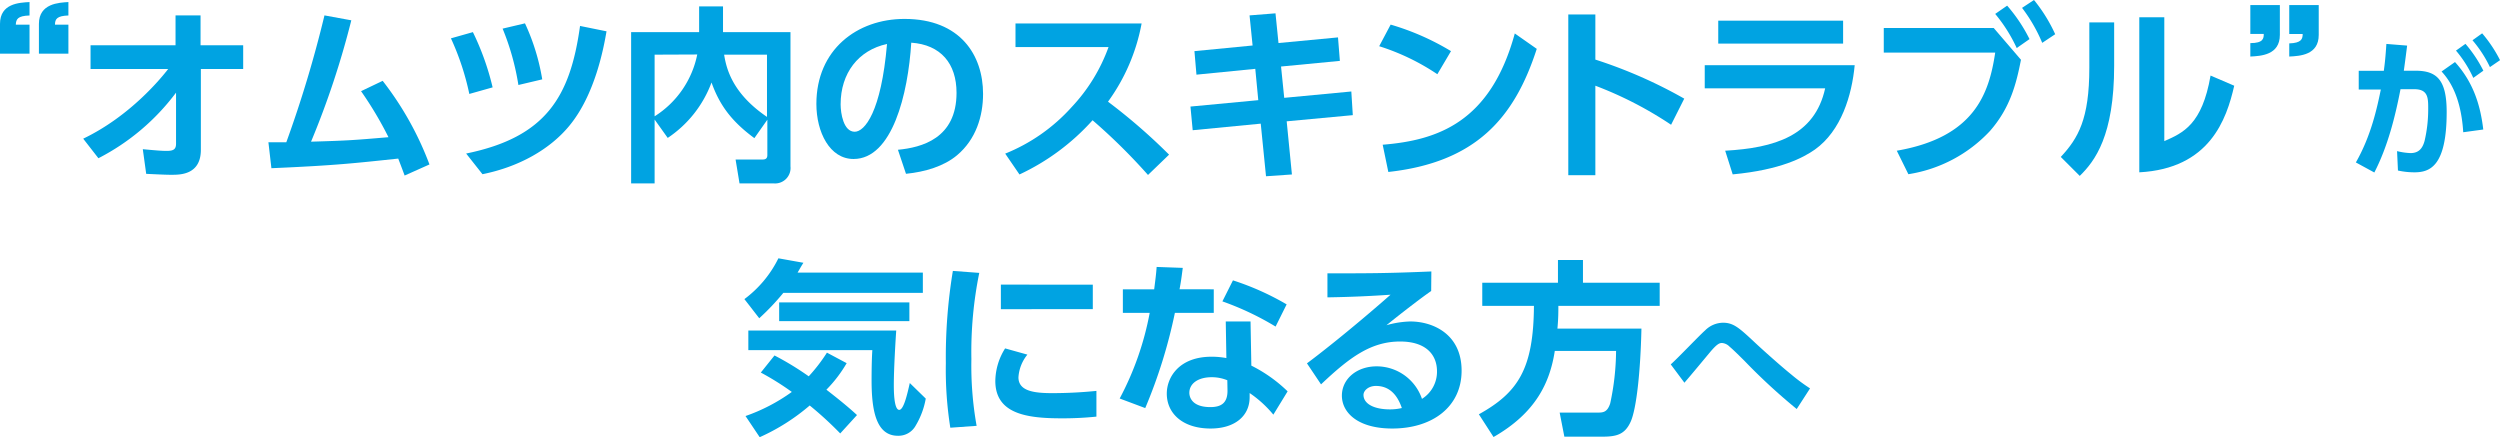
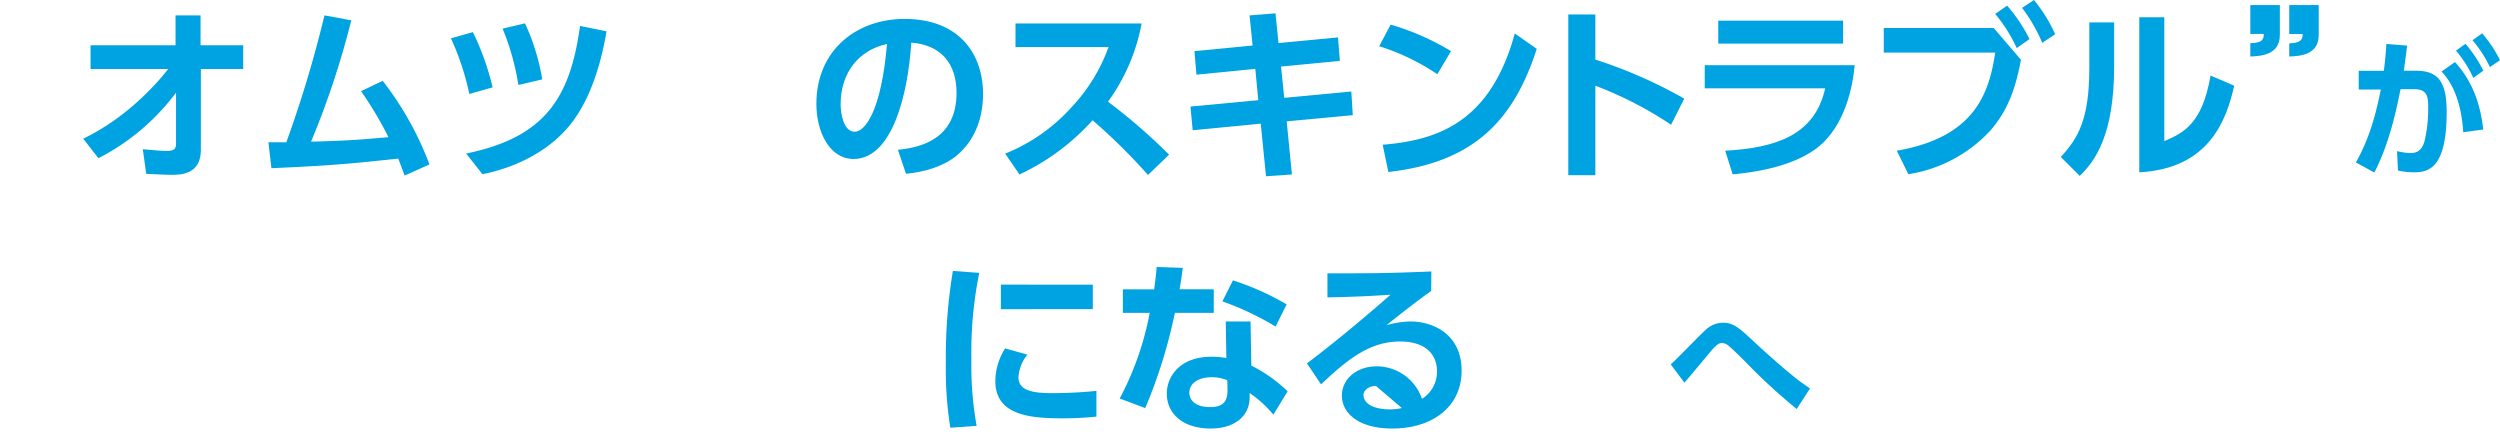
<svg xmlns="http://www.w3.org/2000/svg" viewBox="0 0 558.84 97.73">
  <defs>
    <style>.cls-1{fill:#00a3e2;}</style>
  </defs>
  <g id="レイヤー_2" data-name="レイヤー 2">
    <g id="text">
-       <path class="cls-1" d="M0,12V5.33C0,.76,4.33.59,6.6.46v3c-2.69.09-3,.84-3.07,2.06H6.6V12Zm8.7,0V5.33C8.7.76,13.19.59,15.29.46v3c-2.52.09-3,.76-3,2.06h3V12Z" />
      <path class="cls-1" d="M20.24,15.42v-5.3h19V3.44h5.59v6.68h9.53v5.3H44.9V33.48c0,5.59-4.62,5.59-6.51,5.59-.88,0-1.35,0-5.71-.21l-.76-5.51c3.19.3,4.33.38,5.33.38,1.43,0,2.1-.29,2.1-1.59l0-11.43A50.38,50.38,0,0,1,22,35.37L18.6,31c10.67-5.12,17.6-13.78,19-15.58Z" />
      <path class="cls-1" d="M60,31.8h4A264.3,264.3,0,0,0,72.53,3.44l6,1.1a191,191,0,0,1-9,27.13c8.49-.25,9.37-.33,17.31-1a81.48,81.48,0,0,0-6.13-10.29l4.83-2.31A70.77,70.77,0,0,1,96,36.76l-5.55,2.48c-.71-1.94-1-2.65-1.43-3.79-9.53,1-13.69,1.52-28.35,2.15Z" />
      <path class="cls-1" d="M104.91,21A58.23,58.23,0,0,0,100.8,8.57l4.91-1.39a59.07,59.07,0,0,1,4.41,12.35Zm-.71,13.32c17.85-3.65,23.27-12.69,25.46-28.52L135.58,7c-.59,3.4-2.48,14.11-8.36,21.17C122.89,33.4,116,37.3,107.85,38.94ZM115.88,19a55.8,55.8,0,0,0-3.53-12.6l5-1.18a48,48,0,0,1,3.86,12.52Z" />
-       <path class="cls-1" d="M146.33,26.72V41h-5.25V7.18h15.2V1.43h5.34V7.18H176.7v30A3.46,3.46,0,0,1,173,41h-7.69l-.88-5.34h6c.63,0,1.1-.16,1.1-1v-7.9l-2.9,4.12c-5.08-3.74-7.77-7.36-9.58-12.44a25.58,25.58,0,0,1-9.79,12.39Zm0-14.5V26a21.29,21.29,0,0,0,9.53-13.82Zm25.12,0h-9.58c.5,3.15,1.85,8.66,9.58,13.91Z" />
      <path class="cls-1" d="M200.72,33.48c5.29-.5,13.1-2.52,13.1-12.73,0-6.55-3.52-10.75-10.12-11.21-.71,11.46-4.24,26-12.9,26-5.33,0-8.31-6-8.31-12.31,0-12.1,9.07-19,19.7-19,12.52,0,17.56,8.15,17.56,16.76,0,5-1.6,10.17-5.8,13.7-2.94,2.48-7.18,3.74-11.43,4.16ZM187.91,23.31c0,2,.63,6.14,3.15,6.14,2.22,0,5.92-4.41,7.22-19.62C191.85,11.22,187.91,16.38,187.91,23.31Z" />
      <path class="cls-1" d="M255.19,5.25a43,43,0,0,1-7.51,17.48,130,130,0,0,1,13.65,11.84l-4.71,4.54a131.31,131.31,0,0,0-12.39-12.23A50.83,50.83,0,0,1,227.89,39l-3.19-4.66a40.06,40.06,0,0,0,14.87-10.42,38.68,38.68,0,0,0,8.23-13.4H227V5.25Z" />
      <path class="cls-1" d="M299.09,8.36l.42,5.25-13.15,1.26.71,7,15-1.42.33,5.29-14.78,1.38L288.79,39,283,39.4l-1.18-11.76-15.21,1.47-.5-5.29,15.16-1.43-.67-7-13.15,1.3L267,11.43l13-1.26-.68-6.73,5.8-.46.67,6.64Z" />
      <path class="cls-1" d="M321.3,16.59a50.59,50.59,0,0,0-13-6.26l2.56-4.83a56.81,56.81,0,0,1,13.49,5.93ZM309.08,32.35c12.47-1,24.15-5.17,29.53-24.87l4.91,3.44c-5,15.5-13.65,25.37-33.18,27.52Z" />
      <path class="cls-1" d="M373.55,27.89a83.69,83.69,0,0,0-16.93-8.73v20h-6.05V3.23h6.05V13.32a105.66,105.66,0,0,1,19.87,8.73Z" />
      <path class="cls-1" d="M414.59,14.58c-.63,6.72-3,14.66-8.91,18.86-2.52,1.76-7.6,4.53-18.36,5.54l-1.68-5.29c11-.63,20-3.28,22.35-13.95H381.07V14.58ZM412,4.62V9.75H384.09V4.62Z" />
      <path class="cls-1" d="M445.67,6.26l6.09,7.1c-1.05,5.38-2.4,10.75-6.93,15.92a31.57,31.57,0,0,1-18.24,9.66L424,33.69c17.35-3,20.63-12.73,22-21.93H421.09V6.26Zm3-5a35.29,35.29,0,0,1,5,7.48l-2.86,2A34.45,34.45,0,0,0,446,3.11Zm6-1.26a35.1,35.1,0,0,1,4.74,7.65l-2.9,1.93A35.24,35.24,0,0,0,452,1.76Z" />
      <path class="cls-1" d="M472.59,14.7c0,15.63-4.29,21.3-7.69,24.62l-4.24-4.24c3.9-4.2,6.38-8.45,6.38-19.92V5h5.55ZM483.8,31.55c4.2-1.85,8.45-3.7,10.34-14.66l5.29,2.27c-1.72,7.56-5.5,18.52-21.22,19.36V3.86h5.59Z" />
      <path class="cls-1" d="M509.63,1.13V7.81c0,4.5-4.24,4.71-6.6,4.83v-3c2.94,0,3-1.09,3-2.06h-3V1.13Zm8.69,0V7.81c0,4.5-4.2,4.71-6.59,4.83V9.7c2.73-.08,3-1,3-2.1h-3V1.13Z" />
      <path class="cls-1" d="M526.62,36.31c3.43-6,4.74-12.23,5.58-16.29l-4.94,0V15.82h5.61c.23-1.72.37-2.93.57-6l4.64.37c-.2,1.58-.44,3.5-.74,5.62H540c4.83,0,6.92,2.18,6.92,9.24,0,12.23-3.83,13.47-7.23,13.47a17.34,17.34,0,0,1-3.66-.4l-.2-4.34a14.69,14.69,0,0,0,3,.44c1.68,0,2.65-.84,3.16-2.76a31,31,0,0,0,.8-7.19c0-2.35,0-4.37-3.19-4.33l-3,0c-1.18,6.08-2.82,12.74-5.85,18.62Zm24-6.75c-.54-8.81-3.7-12.3-4.84-13.58l3-2.11c4.1,4.53,5.68,9.64,6.32,15.08Zm.5-19.76a29.32,29.32,0,0,1,4,6l-2.25,1.61A26.37,26.37,0,0,0,549,11.31Zm3.73-2.35a30,30,0,0,1,4,6L556.59,15A27.12,27.12,0,0,0,552.69,9Z" />
-       <path class="cls-1" d="M175.1,65.47a53.93,53.93,0,0,1-5.38,5.67l-3.32-4.28A25.26,25.26,0,0,0,174,57.74l5.59,1c-.63,1-.8,1.35-1.3,2.19h28v4.53Zm12.72,31.42A78.55,78.55,0,0,0,181,90.64a45.92,45.92,0,0,1-11.18,7.09L166.65,93A40.3,40.3,0,0,0,177,87.61a61.52,61.52,0,0,0-6.93-4.33l3.06-3.82a65.13,65.13,0,0,1,7.65,4.66,37.33,37.33,0,0,0,4.07-5.29l4.41,2.35a29.49,29.49,0,0,1-4.53,5.93c3.73,2.89,5.67,4.58,6.84,5.67Zm-20.54-23h33.06c-.17,2.44-.54,8.66-.54,12.1,0,1.18,0,5.63,1.21,5.63,1,0,1.81-3.53,2.36-6l3.57,3.48a17.74,17.74,0,0,1-2.23,6,4.4,4.4,0,0,1-4,2.31c-5,0-5.88-6-5.88-12.43,0-3.11.08-5.51.17-6.72H167.28Zm36-6.3v4.2H174.17v-4.2Z" />
      <path class="cls-1" d="M218.9,61a88.8,88.8,0,0,0-1.76,19.28,76.58,76.58,0,0,0,1.17,14.91l-5.88.42a82.75,82.75,0,0,1-1-14.41A118.18,118.18,0,0,1,213,60.56Zm10.76,18.27a8.89,8.89,0,0,0-2,5.08c0,3.11,3.57,3.53,7.56,3.53a98.69,98.69,0,0,0,9.87-.5v5.75a72.76,72.76,0,0,1-7.85.38c-7.73,0-14.75-1-14.75-8.36a13.92,13.92,0,0,1,2.19-7.27Zm14.62-15.63v5.47H223.73V63.62Z" />
      <path class="cls-1" d="M271.32,64.67v5.26h-8.69A113.9,113.9,0,0,1,256,91.22l-5.71-2.14A66.59,66.59,0,0,0,257,69.93h-6V64.67h7c.25-2,.42-3.19.55-5l5.84.21c-.34,2.64-.42,3.15-.72,4.78Zm8.4,17.06a32.4,32.4,0,0,1,8.11,5.75l-3.19,5.21a25.3,25.3,0,0,0-5.3-4.83v.93c0,4.2-3.31,7-8.73,7-6.22,0-9.79-3.36-9.79-7.81,0-3.62,2.73-8.24,10-8.24a18,18,0,0,1,3.32.3L274,71.86h5.54ZM274.35,85a9.17,9.17,0,0,0-3.49-.68c-3.07,0-5,1.43-5,3.49,0,.55.21,3.19,4.7,3.19,2.52,0,3.83-1,3.83-3.65Zm10.79-12a64,64,0,0,0-11.89-5.63l2.36-4.7a60.32,60.32,0,0,1,12,5.37Z" />
-       <path class="cls-1" d="M319.92,65.05c-2.27,1.56-6.72,5-10,7.65a21.06,21.06,0,0,1,5.33-.84c5,0,11.47,2.77,11.47,11,0,8.06-6.51,12.93-15.5,12.93-7.77,0-11.26-3.61-11.26-7.35s3.32-6.55,7.77-6.55a10.71,10.71,0,0,1,10.13,7.27,7.14,7.14,0,0,0,3.36-6.14c0-3.86-2.61-6.68-8.24-6.68-6.51,0-11.3,3.53-17.68,9.58l-3.15-4.7c1.72-1.26,9.07-6.89,18.69-15.34-4.49.3-8.78.51-14.11.59V61.1c9.2,0,13.27,0,23.23-.42ZM307.57,86.27c-1.73,0-2.78,1.09-2.78,2,0,2,2.36,3.24,5.88,3.24a11.4,11.4,0,0,0,2.69-.3C312.31,88.11,310.46,86.27,307.57,86.27Z" />
-       <path class="cls-1" d="M347.55,78.45c-1.09,7.1-4.28,13.87-13.69,19.24l-3.28-5.08c8.78-4.87,12.22-10.17,12.31-24.24H331.34V63.2h16.92V58.12h5.59V63.2H371v5.17H348.35c0,1.3,0,2.86-.21,5.08h18.78c-.21,9.54-1.1,17.9-2.4,20.8s-3.19,3.36-6.34,3.36h-8.49l-1.05-5.38H357c1.3,0,2.27,0,2.94-2.06a57,57,0,0,0,1.31-11.72Z" />
+       <path class="cls-1" d="M319.92,65.05c-2.27,1.56-6.72,5-10,7.65a21.06,21.06,0,0,1,5.33-.84c5,0,11.47,2.77,11.47,11,0,8.06-6.51,12.93-15.5,12.93-7.77,0-11.26-3.61-11.26-7.35s3.32-6.55,7.77-6.55a10.71,10.71,0,0,1,10.13,7.27,7.14,7.14,0,0,0,3.36-6.14c0-3.86-2.61-6.68-8.24-6.68-6.51,0-11.3,3.53-17.68,9.58l-3.15-4.7c1.72-1.26,9.07-6.89,18.69-15.34-4.49.3-8.78.51-14.11.59V61.1c9.2,0,13.27,0,23.23-.42ZM307.57,86.27c-1.73,0-2.78,1.09-2.78,2,0,2,2.36,3.24,5.88,3.24a11.4,11.4,0,0,0,2.69-.3Z" />
      <path class="cls-1" d="M401.63,91.43a132.14,132.14,0,0,1-11.7-10.79c-1.1-1.08-2.35-2.35-3.32-3.16a2.65,2.65,0,0,0-1.68-.81c-.54,0-1.11.17-2.76,2.16-1.88,2.25-3.73,4.5-5.64,6.72l-3.06-4.1c1.31-1.11,6.52-6.59,7.69-7.6a5.74,5.74,0,0,1,4-1.71c2.35,0,3.63,1.17,7.06,4.37,1.71,1.61,6,5.44,8.06,7.09a41.92,41.92,0,0,0,4.33,3.22Z" />
    </g>
  </g>
</svg>